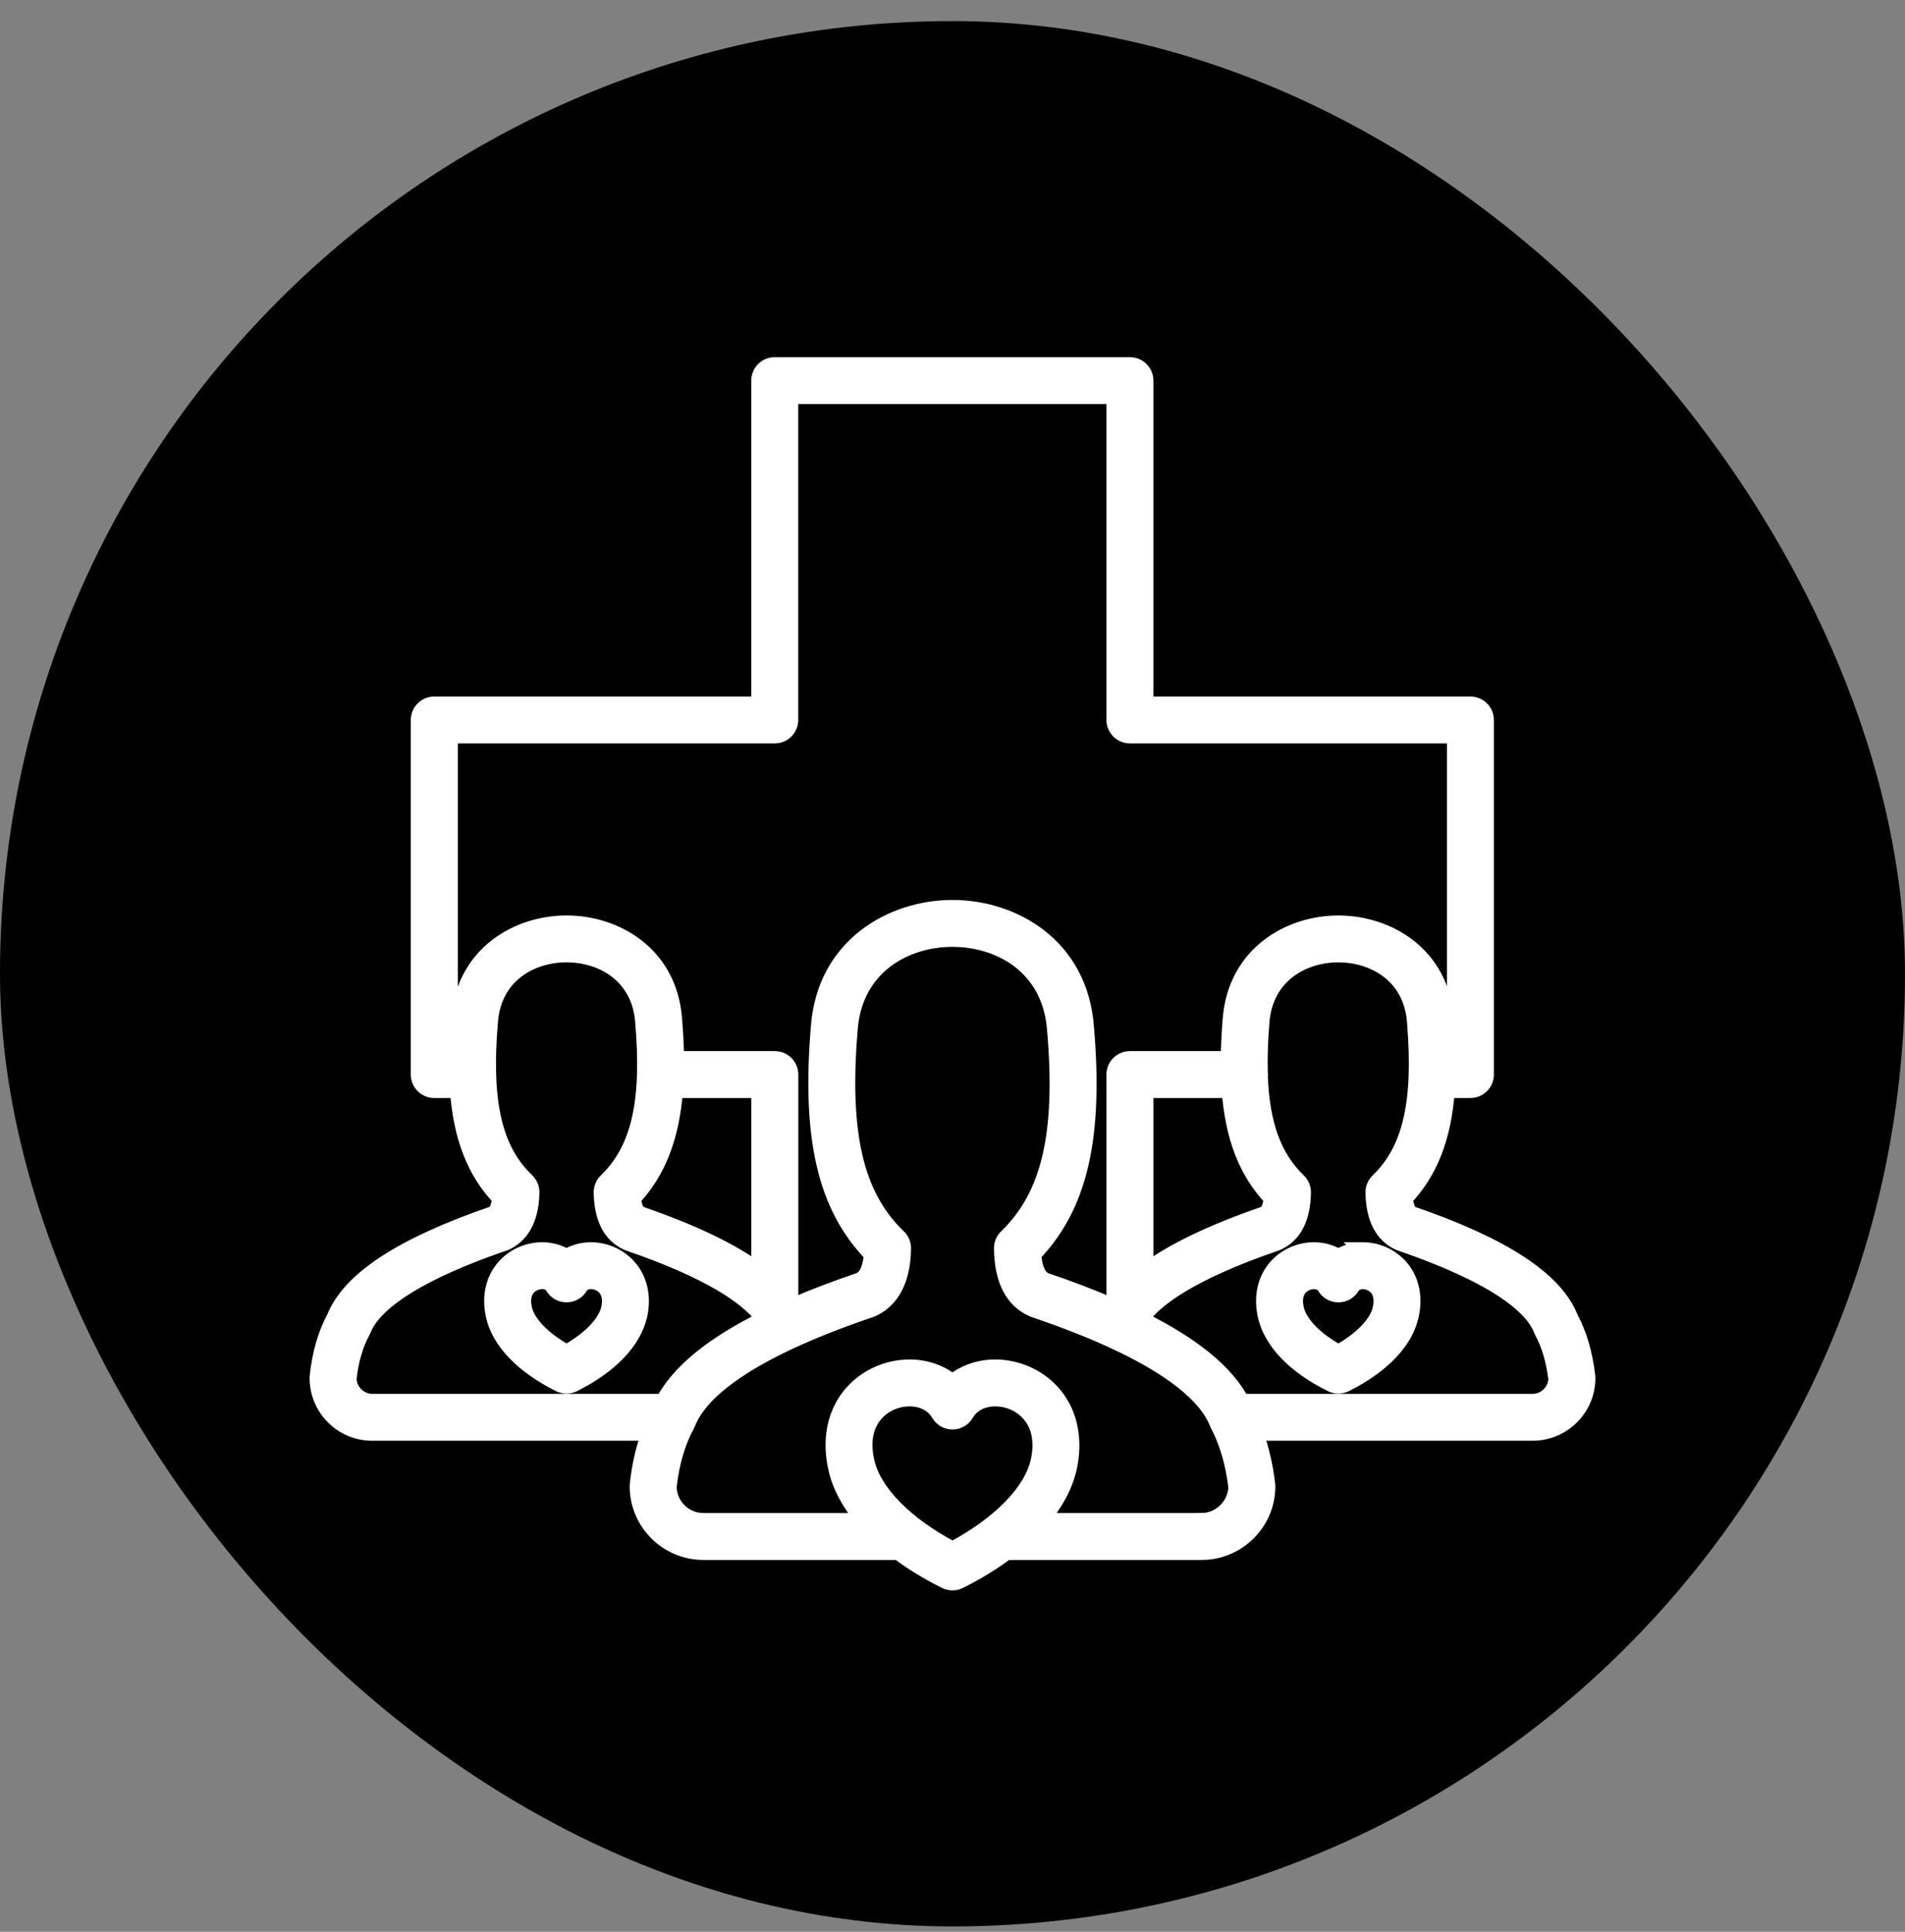
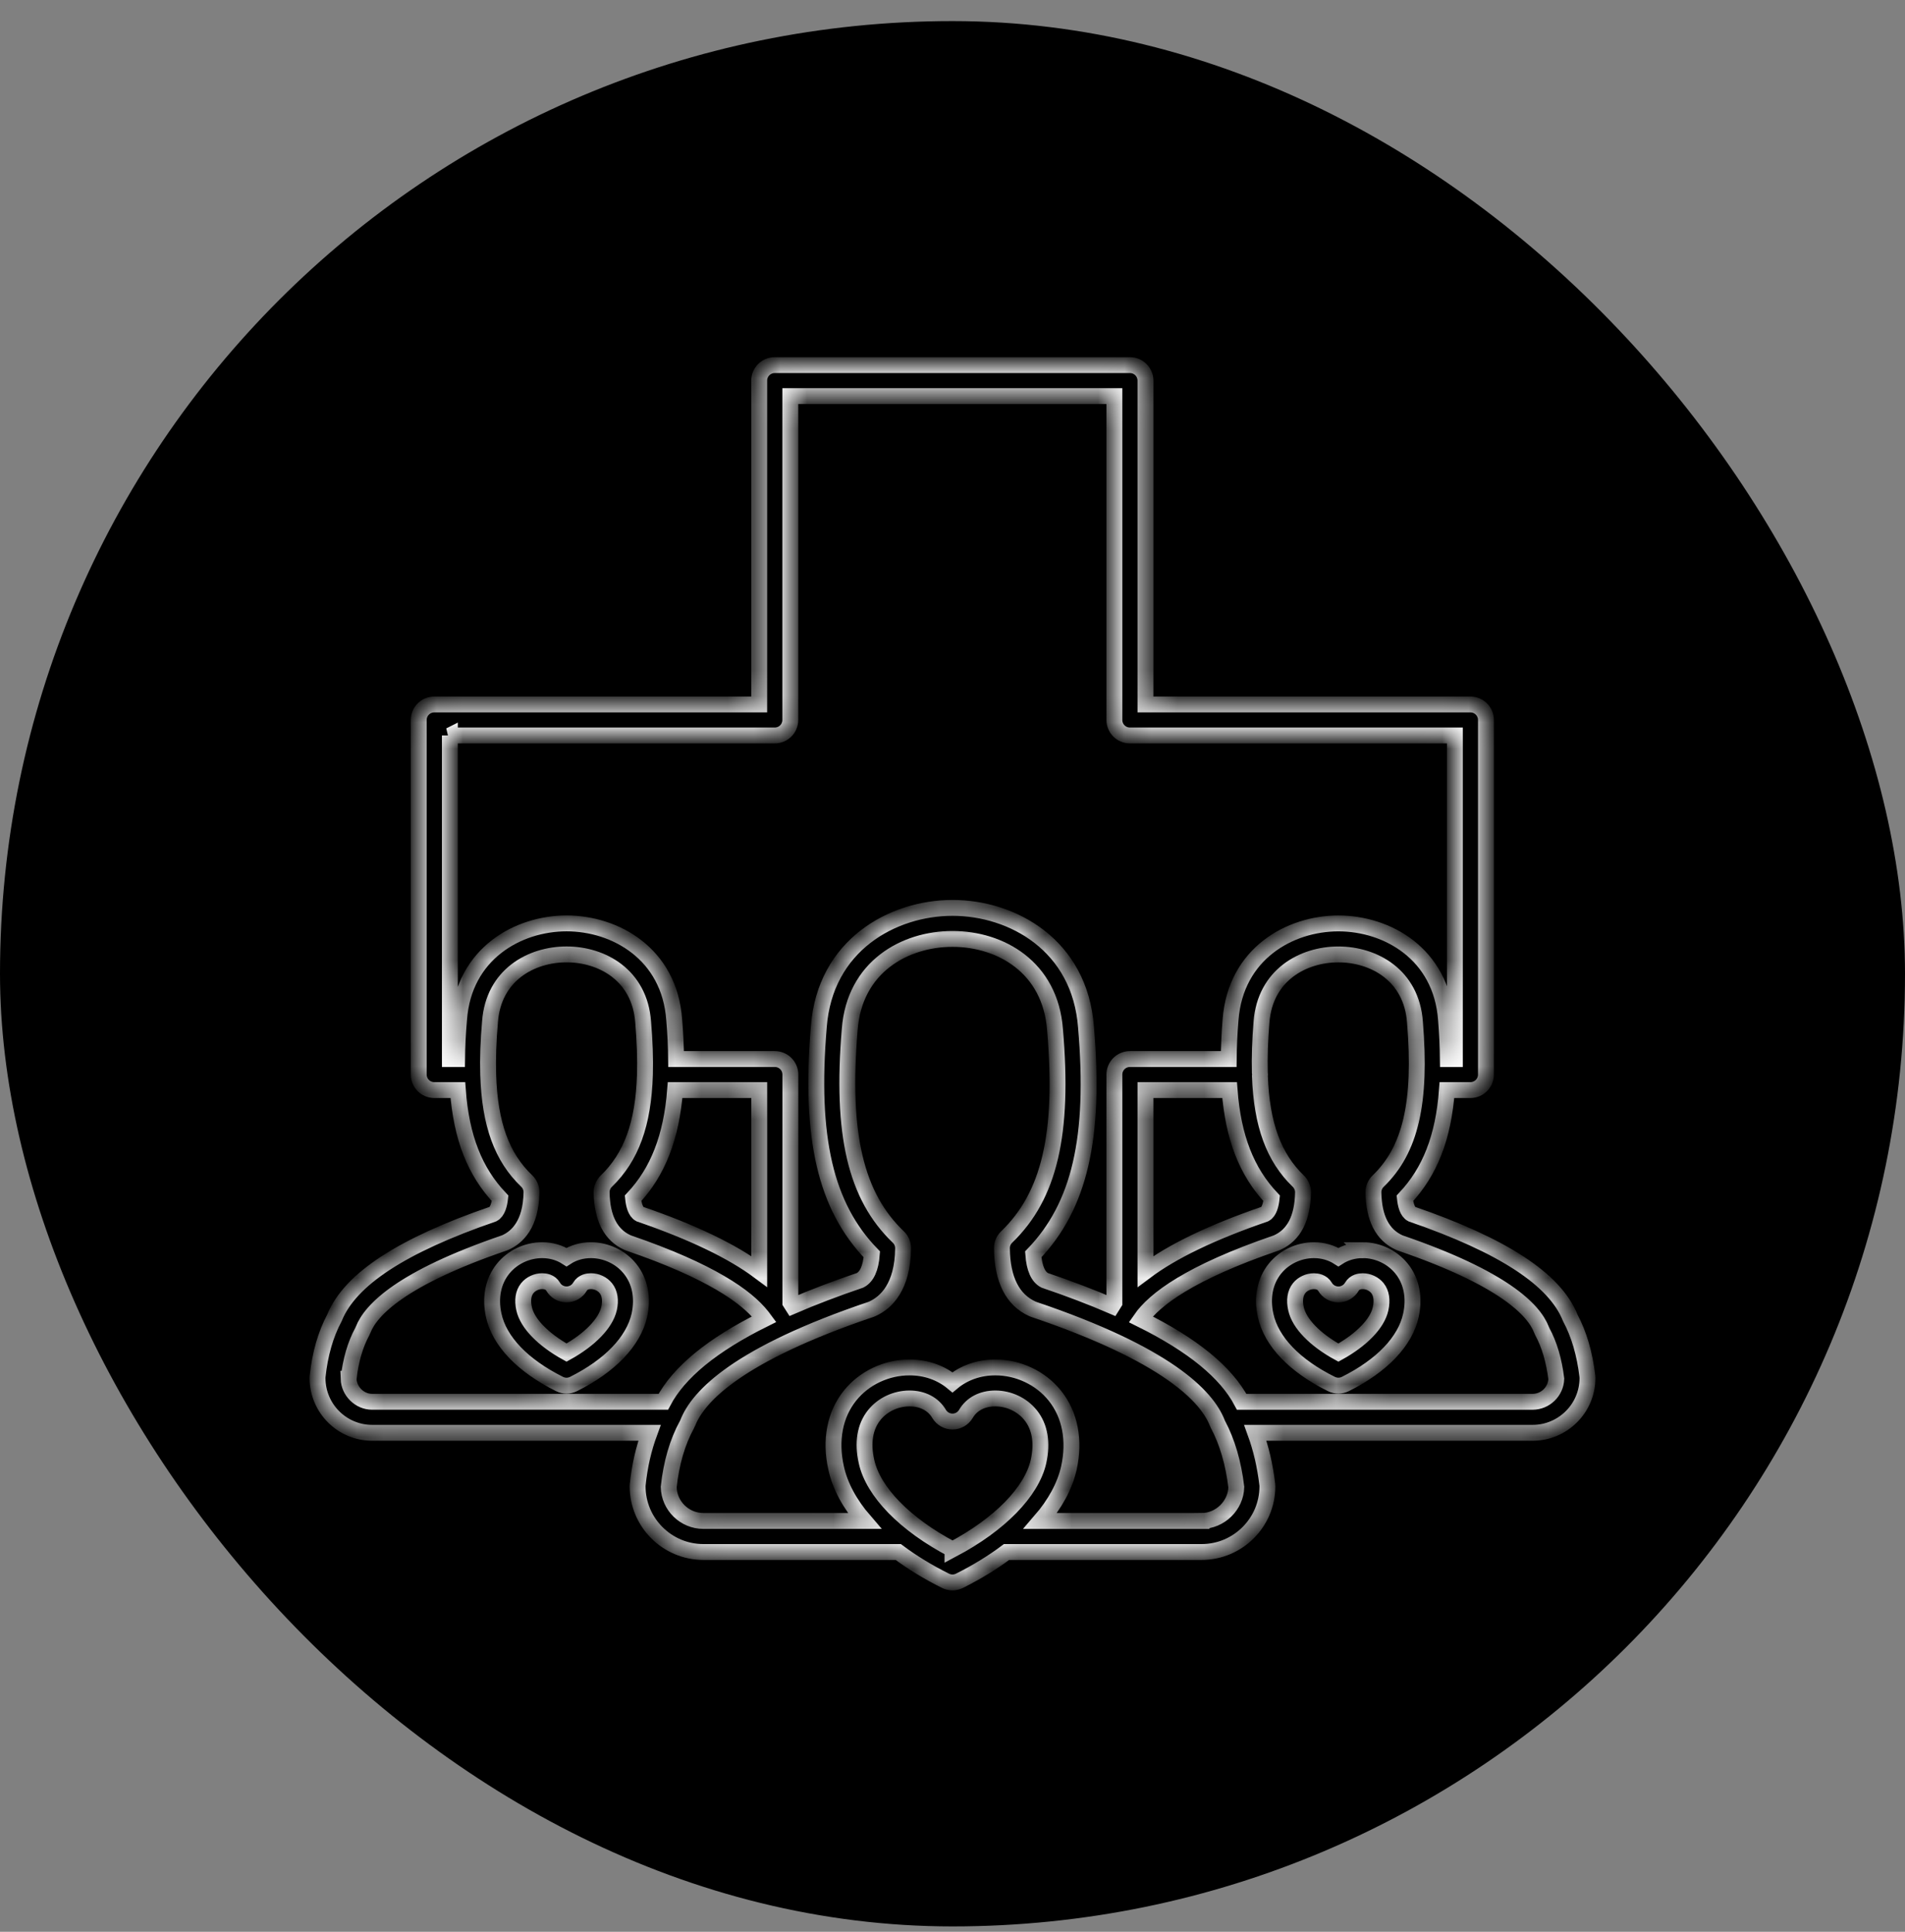
<svg xmlns="http://www.w3.org/2000/svg" width="72" height="73" viewBox="0 0 72 73" fill="none">
  <rect x="0" y="0" width="72" height="73" fill="#808080" stroke="none" />
  <rect y="0.797" width="72" height="72" rx="36" fill="black" />
  <rect x="12.5" y="14.297" width="47" height="45" stroke="black" />
  <mask id="path-3-outside-1_115_624" maskUnits="userSpaceOnUse" x="11.001" y="12.797" width="50" height="48" fill="black">
-     <rect fill="white" x="11.001" y="12.797" width="50" height="48" />
    <path d="M59.995 52.006C59.896 51.16 59.678 50.417 59.347 49.796C58.77 48.348 56.809 47.067 53.355 45.878C53.19 45.79 53.124 45.522 53.099 45.281C54.043 44.281 54.554 42.987 54.687 41.193H55.574C55.899 41.193 56.162 40.93 56.162 40.607V27.207C56.162 26.884 55.899 26.621 55.574 26.621H43.293V14.383C43.293 14.059 43.03 13.797 42.705 13.797H29.282C28.957 13.797 28.694 14.059 28.694 14.383V26.621H16.413C16.089 26.621 15.826 26.884 15.826 27.207V40.607C15.826 40.93 16.089 41.193 16.413 41.193H17.305C17.436 42.988 17.95 44.282 18.9 45.281C18.874 45.52 18.806 45.787 18.634 45.878C15.192 47.062 13.231 48.343 12.643 49.794C12.306 50.428 12.091 51.175 12.004 52.015C12.002 52.035 12.001 52.056 12.001 52.076C12.001 53.217 12.927 54.144 14.063 54.144H24.548C24.329 54.74 24.175 55.392 24.102 56.107C24.1 56.126 24.099 56.147 24.099 56.167C24.099 57.535 25.215 58.649 26.587 58.649H33.95C34.475 59.041 35.073 59.407 35.738 59.738C35.821 59.778 35.91 59.799 35.999 59.799C36.089 59.799 36.18 59.778 36.262 59.737C36.925 59.406 37.519 59.041 38.042 58.649H45.413C46.785 58.649 47.902 57.535 47.902 56.167C47.902 56.144 47.901 56.122 47.898 56.1C47.815 55.389 47.66 54.738 47.445 54.144H57.926C59.069 54.144 59.999 53.216 59.999 52.076C59.999 52.053 59.997 52.03 59.995 52.007V52.006ZM17.001 27.793H29.283C29.607 27.793 29.87 27.531 29.87 27.207V14.969H42.118V27.207C42.118 27.531 42.381 27.793 42.705 27.793H54.987V40.021H54.722C54.717 39.553 54.695 39.059 54.652 38.53C54.471 36.032 52.418 34.895 50.586 34.895C48.754 34.895 46.704 36.032 46.51 38.524C46.466 39.055 46.444 39.551 46.44 40.02H42.706C42.382 40.02 42.118 40.282 42.118 40.606V49.226C42.09 49.269 42.066 49.313 42.039 49.356C41.272 49.025 40.424 48.7 39.484 48.382C39.236 48.254 39.091 47.924 39.053 47.399C40.807 45.578 41.404 42.986 41.046 38.815C40.817 35.718 38.27 34.308 36.001 34.308C33.733 34.308 31.174 35.718 30.946 38.81C30.597 42.998 31.198 45.591 32.95 47.4C32.911 47.922 32.762 48.251 32.508 48.381C31.571 48.699 30.725 49.022 29.96 49.353C29.932 49.307 29.903 49.263 29.872 49.218V40.606C29.872 40.282 29.609 40.02 29.285 40.02H25.553C25.549 39.55 25.526 39.056 25.481 38.529C25.301 36.032 23.246 34.894 21.415 34.894C19.584 34.894 17.53 36.032 17.351 38.521C17.304 39.053 17.281 39.55 17.276 40.02H17.003V27.792L17.001 27.793ZM46.473 41.193C46.608 42.987 47.118 44.281 48.061 45.281C48.036 45.523 47.971 45.791 47.806 45.878C45.808 46.565 44.312 47.284 43.293 48.048V41.193H46.472H46.473ZM24.182 45.878C24.017 45.79 23.952 45.521 23.928 45.28C24.862 44.286 25.377 42.973 25.516 41.193H28.695V48.045C27.673 47.282 26.177 46.564 24.182 45.878ZM13.176 52.102C13.25 51.415 13.425 50.815 13.693 50.319C13.704 50.298 13.715 50.276 13.723 50.253C14.022 49.487 15.188 48.297 19.047 46.974C19.063 46.968 19.079 46.963 19.095 46.956C19.538 46.76 20.069 46.271 20.088 45.061C20.091 44.898 20.025 44.741 19.907 44.628C18.972 43.737 18.508 42.486 18.452 40.608C18.452 40.607 18.452 40.606 18.452 40.605C18.452 40.603 18.452 40.602 18.452 40.601C18.434 40.004 18.456 39.346 18.52 38.613C18.648 36.853 20.066 36.066 21.413 36.066C22.761 36.066 24.179 36.854 24.308 38.622C24.37 39.351 24.392 40.008 24.375 40.604V40.606C24.319 42.478 23.854 43.73 22.919 44.631C22.802 44.744 22.736 44.9 22.739 45.062C22.755 46.037 23.085 46.674 23.721 46.957C23.737 46.964 23.753 46.97 23.768 46.975C26.85 48.032 28.215 49 28.795 49.736C28.8 49.742 28.807 49.749 28.811 49.755C28.836 49.787 28.858 49.819 28.881 49.85C26.92 50.822 25.66 51.855 25.07 52.971H14.062C13.59 52.971 13.191 52.575 13.175 52.102H13.176ZM35.999 58.552C34.207 57.608 33 56.377 32.748 55.222C32.59 54.516 32.691 53.911 33.043 53.473C33.358 53.08 33.857 52.846 34.377 52.846C34.869 52.846 35.276 53.058 35.493 53.429C35.599 53.609 35.792 53.719 36 53.719H36.001C36.21 53.719 36.403 53.607 36.508 53.427C36.722 53.058 37.126 52.846 37.616 52.846C38.134 52.846 38.633 53.081 38.949 53.474C39.304 53.913 39.407 54.518 39.252 55.223C38.993 56.376 37.784 57.608 35.999 58.554V58.552ZM45.413 57.476H39.32C39.875 56.835 40.245 56.158 40.399 55.476C40.631 54.425 40.442 53.454 39.866 52.738C39.329 52.071 38.488 51.673 37.617 51.673C36.998 51.673 36.431 51.876 35.999 52.237C35.565 51.876 34.997 51.673 34.377 51.673C33.503 51.673 32.662 52.072 32.126 52.739C31.552 53.455 31.366 54.427 31.601 55.474C31.75 56.156 32.118 56.834 32.672 57.475H26.587C25.872 57.475 25.289 56.903 25.274 56.193C25.372 55.284 25.603 54.492 25.962 53.837C25.969 53.825 25.974 53.813 25.979 53.799C25.983 53.792 25.987 53.785 25.99 53.777C25.991 53.774 25.993 53.772 25.994 53.77C26.393 52.745 27.919 51.17 32.917 49.481C32.936 49.474 32.954 49.467 32.971 49.459C33.492 49.222 34.116 48.634 34.133 47.175C34.135 47.012 34.07 46.857 33.952 46.745C32.337 45.2 31.787 42.856 32.116 38.903C32.291 36.539 34.192 35.481 36 35.481C37.808 35.481 39.698 36.539 39.874 38.91C40.212 42.844 39.665 45.188 38.046 46.746C37.93 46.858 37.865 47.013 37.867 47.175C37.881 48.35 38.268 49.119 39.017 49.459C39.035 49.467 39.053 49.474 39.072 49.481C44.081 51.174 45.607 52.747 46.007 53.77C46.008 53.772 46.01 53.775 46.011 53.778C46.013 53.785 46.016 53.792 46.019 53.798C46.024 53.81 46.029 53.821 46.035 53.832C46.385 54.49 46.617 55.285 46.726 56.196C46.709 56.892 46.114 57.475 45.413 57.475V57.476ZM57.926 52.972H46.929C46.34 51.857 45.077 50.825 43.113 49.853C43.63 49.106 44.964 48.092 48.219 46.976C48.235 46.97 48.25 46.965 48.266 46.958C48.902 46.675 49.232 46.039 49.248 45.063C49.251 44.901 49.185 44.745 49.068 44.632C48.148 43.746 47.685 42.51 47.618 40.658C47.62 40.641 47.623 40.625 47.623 40.607C47.623 40.581 47.619 40.556 47.616 40.531C47.601 39.954 47.621 39.321 47.679 38.618C47.816 36.856 49.237 36.067 50.584 36.067C51.931 36.067 53.35 36.855 53.478 38.621C53.728 41.657 53.313 43.454 52.089 44.632C51.971 44.745 51.906 44.901 51.909 45.063C51.924 46.038 52.256 46.675 52.891 46.958C52.907 46.965 52.923 46.971 52.938 46.976C56.811 48.305 57.97 49.49 58.261 50.25C58.27 50.274 58.281 50.297 58.292 50.32C58.557 50.808 58.735 51.409 58.82 52.105C58.804 52.586 58.407 52.972 57.922 52.972H57.926ZM23.812 47.944C23.459 47.505 22.906 47.243 22.334 47.243C21.993 47.243 21.676 47.335 21.412 47.505C21.148 47.336 20.832 47.243 20.491 47.243C19.919 47.243 19.367 47.505 19.013 47.944C18.637 48.411 18.512 49.038 18.66 49.706C18.872 50.684 19.756 51.606 21.149 52.301C21.232 52.342 21.322 52.363 21.412 52.363C21.503 52.363 21.593 52.342 21.675 52.301C23.053 51.613 23.937 50.694 24.164 49.709C24.313 49.038 24.188 48.411 23.812 47.944H23.812ZM23.019 49.45C22.889 50.011 22.297 50.621 21.413 51.113C20.523 50.618 19.93 50.01 19.809 49.454C19.737 49.133 19.779 48.864 19.93 48.678C20.061 48.515 20.276 48.414 20.492 48.414C20.601 48.414 20.8 48.441 20.904 48.62C21.008 48.802 21.202 48.914 21.413 48.914C21.625 48.914 21.819 48.802 21.923 48.62C22.027 48.441 22.226 48.414 22.335 48.414C22.551 48.414 22.766 48.515 22.897 48.678C23.047 48.864 23.089 49.133 23.019 49.45ZM51.505 47.243C51.165 47.243 50.847 47.336 50.584 47.505C50.319 47.336 50 47.243 49.66 47.243C49.089 47.243 48.538 47.505 48.186 47.941C47.811 48.408 47.686 49.036 47.834 49.706C48.048 50.692 48.932 51.614 50.325 52.302C50.407 52.342 50.497 52.362 50.585 52.362C50.673 52.362 50.766 52.341 50.848 52.3C52.233 51.609 53.112 50.687 53.325 49.708C53.474 49.036 53.35 48.407 52.974 47.94C52.621 47.503 52.072 47.242 51.504 47.242L51.505 47.243ZM52.179 49.458C52.058 50.014 51.47 50.622 50.585 51.114C49.696 50.624 49.105 50.016 48.983 49.455C48.911 49.132 48.953 48.862 49.103 48.676C49.232 48.515 49.446 48.415 49.66 48.415C49.77 48.415 49.972 48.443 50.079 48.626C50.185 48.806 50.378 48.915 50.586 48.915H50.589C50.798 48.915 50.991 48.802 51.096 48.621C51.2 48.441 51.396 48.415 51.505 48.415C51.717 48.415 51.929 48.515 52.059 48.675C52.209 48.862 52.251 49.132 52.179 49.458Z" />
  </mask>
-   <path d="M59.995 52.006C59.896 51.16 59.678 50.417 59.347 49.796C58.77 48.348 56.809 47.067 53.355 45.878C53.19 45.79 53.124 45.522 53.099 45.281C54.043 44.281 54.554 42.987 54.687 41.193H55.574C55.899 41.193 56.162 40.93 56.162 40.607V27.207C56.162 26.884 55.899 26.621 55.574 26.621H43.293V14.383C43.293 14.059 43.03 13.797 42.705 13.797H29.282C28.957 13.797 28.694 14.059 28.694 14.383V26.621H16.413C16.089 26.621 15.826 26.884 15.826 27.207V40.607C15.826 40.93 16.089 41.193 16.413 41.193H17.305C17.436 42.988 17.95 44.282 18.9 45.281C18.874 45.52 18.806 45.787 18.634 45.878C15.192 47.062 13.231 48.343 12.643 49.794C12.306 50.428 12.091 51.175 12.004 52.015C12.002 52.035 12.001 52.056 12.001 52.076C12.001 53.217 12.927 54.144 14.063 54.144H24.548C24.329 54.74 24.175 55.392 24.102 56.107C24.1 56.126 24.099 56.147 24.099 56.167C24.099 57.535 25.215 58.649 26.587 58.649H33.95C34.475 59.041 35.073 59.407 35.738 59.738C35.821 59.778 35.91 59.799 35.999 59.799C36.089 59.799 36.18 59.778 36.262 59.737C36.925 59.406 37.519 59.041 38.042 58.649H45.413C46.785 58.649 47.902 57.535 47.902 56.167C47.902 56.144 47.901 56.122 47.898 56.1C47.815 55.389 47.66 54.738 47.445 54.144H57.926C59.069 54.144 59.999 53.216 59.999 52.076C59.999 52.053 59.997 52.03 59.995 52.007V52.006ZM17.001 27.793H29.283C29.607 27.793 29.87 27.531 29.87 27.207V14.969H42.118V27.207C42.118 27.531 42.381 27.793 42.705 27.793H54.987V40.021H54.722C54.717 39.553 54.695 39.059 54.652 38.53C54.471 36.032 52.418 34.895 50.586 34.895C48.754 34.895 46.704 36.032 46.51 38.524C46.466 39.055 46.444 39.551 46.44 40.02H42.706C42.382 40.02 42.118 40.282 42.118 40.606V49.226C42.09 49.269 42.066 49.313 42.039 49.356C41.272 49.025 40.424 48.7 39.484 48.382C39.236 48.254 39.091 47.924 39.053 47.399C40.807 45.578 41.404 42.986 41.046 38.815C40.817 35.718 38.27 34.308 36.001 34.308C33.733 34.308 31.174 35.718 30.946 38.81C30.597 42.998 31.198 45.591 32.95 47.4C32.911 47.922 32.762 48.251 32.508 48.381C31.571 48.699 30.725 49.022 29.96 49.353C29.932 49.307 29.903 49.263 29.872 49.218V40.606C29.872 40.282 29.609 40.02 29.285 40.02H25.553C25.549 39.55 25.526 39.056 25.481 38.529C25.301 36.032 23.246 34.894 21.415 34.894C19.584 34.894 17.53 36.032 17.351 38.521C17.304 39.053 17.281 39.55 17.276 40.02H17.003V27.792L17.001 27.793ZM46.473 41.193C46.608 42.987 47.118 44.281 48.061 45.281C48.036 45.523 47.971 45.791 47.806 45.878C45.808 46.565 44.312 47.284 43.293 48.048V41.193H46.472H46.473ZM24.182 45.878C24.017 45.79 23.952 45.521 23.928 45.28C24.862 44.286 25.377 42.973 25.516 41.193H28.695V48.045C27.673 47.282 26.177 46.564 24.182 45.878ZM13.176 52.102C13.25 51.415 13.425 50.815 13.693 50.319C13.704 50.298 13.715 50.276 13.723 50.253C14.022 49.487 15.188 48.297 19.047 46.974C19.063 46.968 19.079 46.963 19.095 46.956C19.538 46.76 20.069 46.271 20.088 45.061C20.091 44.898 20.025 44.741 19.907 44.628C18.972 43.737 18.508 42.486 18.452 40.608C18.452 40.607 18.452 40.606 18.452 40.605C18.452 40.603 18.452 40.602 18.452 40.601C18.434 40.004 18.456 39.346 18.52 38.613C18.648 36.853 20.066 36.066 21.413 36.066C22.761 36.066 24.179 36.854 24.308 38.622C24.37 39.351 24.392 40.008 24.375 40.604V40.606C24.319 42.478 23.854 43.73 22.919 44.631C22.802 44.744 22.736 44.9 22.739 45.062C22.755 46.037 23.085 46.674 23.721 46.957C23.737 46.964 23.753 46.97 23.768 46.975C26.85 48.032 28.215 49 28.795 49.736C28.8 49.742 28.807 49.749 28.811 49.755C28.836 49.787 28.858 49.819 28.881 49.85C26.92 50.822 25.66 51.855 25.07 52.971H14.062C13.59 52.971 13.191 52.575 13.175 52.102H13.176ZM35.999 58.552C34.207 57.608 33 56.377 32.748 55.222C32.59 54.516 32.691 53.911 33.043 53.473C33.358 53.08 33.857 52.846 34.377 52.846C34.869 52.846 35.276 53.058 35.493 53.429C35.599 53.609 35.792 53.719 36 53.719H36.001C36.21 53.719 36.403 53.607 36.508 53.427C36.722 53.058 37.126 52.846 37.616 52.846C38.134 52.846 38.633 53.081 38.949 53.474C39.304 53.913 39.407 54.518 39.252 55.223C38.993 56.376 37.784 57.608 35.999 58.554V58.552ZM45.413 57.476H39.32C39.875 56.835 40.245 56.158 40.399 55.476C40.631 54.425 40.442 53.454 39.866 52.738C39.329 52.071 38.488 51.673 37.617 51.673C36.998 51.673 36.431 51.876 35.999 52.237C35.565 51.876 34.997 51.673 34.377 51.673C33.503 51.673 32.662 52.072 32.126 52.739C31.552 53.455 31.366 54.427 31.601 55.474C31.75 56.156 32.118 56.834 32.672 57.475H26.587C25.872 57.475 25.289 56.903 25.274 56.193C25.372 55.284 25.603 54.492 25.962 53.837C25.969 53.825 25.974 53.813 25.979 53.799C25.983 53.792 25.987 53.785 25.99 53.777C25.991 53.774 25.993 53.772 25.994 53.77C26.393 52.745 27.919 51.17 32.917 49.481C32.936 49.474 32.954 49.467 32.971 49.459C33.492 49.222 34.116 48.634 34.133 47.175C34.135 47.012 34.07 46.857 33.952 46.745C32.337 45.2 31.787 42.856 32.116 38.903C32.291 36.539 34.192 35.481 36 35.481C37.808 35.481 39.698 36.539 39.874 38.91C40.212 42.844 39.665 45.188 38.046 46.746C37.93 46.858 37.865 47.013 37.867 47.175C37.881 48.35 38.268 49.119 39.017 49.459C39.035 49.467 39.053 49.474 39.072 49.481C44.081 51.174 45.607 52.747 46.007 53.77C46.008 53.772 46.01 53.775 46.011 53.778C46.013 53.785 46.016 53.792 46.019 53.798C46.024 53.81 46.029 53.821 46.035 53.832C46.385 54.49 46.617 55.285 46.726 56.196C46.709 56.892 46.114 57.475 45.413 57.475V57.476ZM57.926 52.972H46.929C46.34 51.857 45.077 50.825 43.113 49.853C43.63 49.106 44.964 48.092 48.219 46.976C48.235 46.97 48.25 46.965 48.266 46.958C48.902 46.675 49.232 46.039 49.248 45.063C49.251 44.901 49.185 44.745 49.068 44.632C48.148 43.746 47.685 42.51 47.618 40.658C47.62 40.641 47.623 40.625 47.623 40.607C47.623 40.581 47.619 40.556 47.616 40.531C47.601 39.954 47.621 39.321 47.679 38.618C47.816 36.856 49.237 36.067 50.584 36.067C51.931 36.067 53.35 36.855 53.478 38.621C53.728 41.657 53.313 43.454 52.089 44.632C51.971 44.745 51.906 44.901 51.909 45.063C51.924 46.038 52.256 46.675 52.891 46.958C52.907 46.965 52.923 46.971 52.938 46.976C56.811 48.305 57.97 49.49 58.261 50.25C58.27 50.274 58.281 50.297 58.292 50.32C58.557 50.808 58.735 51.409 58.82 52.105C58.804 52.586 58.407 52.972 57.922 52.972H57.926ZM23.812 47.944C23.459 47.505 22.906 47.243 22.334 47.243C21.993 47.243 21.676 47.335 21.412 47.505C21.148 47.336 20.832 47.243 20.491 47.243C19.919 47.243 19.367 47.505 19.013 47.944C18.637 48.411 18.512 49.038 18.66 49.706C18.872 50.684 19.756 51.606 21.149 52.301C21.232 52.342 21.322 52.363 21.412 52.363C21.503 52.363 21.593 52.342 21.675 52.301C23.053 51.613 23.937 50.694 24.164 49.709C24.313 49.038 24.188 48.411 23.812 47.944H23.812ZM23.019 49.45C22.889 50.011 22.297 50.621 21.413 51.113C20.523 50.618 19.93 50.01 19.809 49.454C19.737 49.133 19.779 48.864 19.93 48.678C20.061 48.515 20.276 48.414 20.492 48.414C20.601 48.414 20.8 48.441 20.904 48.62C21.008 48.802 21.202 48.914 21.413 48.914C21.625 48.914 21.819 48.802 21.923 48.62C22.027 48.441 22.226 48.414 22.335 48.414C22.551 48.414 22.766 48.515 22.897 48.678C23.047 48.864 23.089 49.133 23.019 49.45ZM51.505 47.243C51.165 47.243 50.847 47.336 50.584 47.505C50.319 47.336 50 47.243 49.66 47.243C49.089 47.243 48.538 47.505 48.186 47.941C47.811 48.408 47.686 49.036 47.834 49.706C48.048 50.692 48.932 51.614 50.325 52.302C50.407 52.342 50.497 52.362 50.585 52.362C50.673 52.362 50.766 52.341 50.848 52.3C52.233 51.609 53.112 50.687 53.325 49.708C53.474 49.036 53.35 48.407 52.974 47.94C52.621 47.503 52.072 47.242 51.504 47.242L51.505 47.243ZM52.179 49.458C52.058 50.014 51.47 50.622 50.585 51.114C49.696 50.624 49.105 50.016 48.983 49.455C48.911 49.132 48.953 48.862 49.103 48.676C49.232 48.515 49.446 48.415 49.66 48.415C49.77 48.415 49.972 48.443 50.079 48.626C50.185 48.806 50.378 48.915 50.586 48.915H50.589C50.798 48.915 50.991 48.802 51.096 48.621C51.2 48.441 51.396 48.415 51.505 48.415C51.717 48.415 51.929 48.515 52.059 48.675C52.209 48.862 52.251 49.132 52.179 49.458Z" fill="white" />
  <path d="M59.995 52.006C59.896 51.16 59.678 50.417 59.347 49.796C58.77 48.348 56.809 47.067 53.355 45.878C53.19 45.79 53.124 45.522 53.099 45.281C54.043 44.281 54.554 42.987 54.687 41.193H55.574C55.899 41.193 56.162 40.93 56.162 40.607V27.207C56.162 26.884 55.899 26.621 55.574 26.621H43.293V14.383C43.293 14.059 43.03 13.797 42.705 13.797H29.282C28.957 13.797 28.694 14.059 28.694 14.383V26.621H16.413C16.089 26.621 15.826 26.884 15.826 27.207V40.607C15.826 40.93 16.089 41.193 16.413 41.193H17.305C17.436 42.988 17.95 44.282 18.9 45.281C18.874 45.52 18.806 45.787 18.634 45.878C15.192 47.062 13.231 48.343 12.643 49.794C12.306 50.428 12.091 51.175 12.004 52.015C12.002 52.035 12.001 52.056 12.001 52.076C12.001 53.217 12.927 54.144 14.063 54.144H24.548C24.329 54.74 24.175 55.392 24.102 56.107C24.1 56.126 24.099 56.147 24.099 56.167C24.099 57.535 25.215 58.649 26.587 58.649H33.95C34.475 59.041 35.073 59.407 35.738 59.738C35.821 59.778 35.91 59.799 35.999 59.799C36.089 59.799 36.18 59.778 36.262 59.737C36.925 59.406 37.519 59.041 38.042 58.649H45.413C46.785 58.649 47.902 57.535 47.902 56.167C47.902 56.144 47.901 56.122 47.898 56.1C47.815 55.389 47.66 54.738 47.445 54.144H57.926C59.069 54.144 59.999 53.216 59.999 52.076C59.999 52.053 59.997 52.03 59.995 52.007V52.006ZM17.001 27.793H29.283C29.607 27.793 29.87 27.531 29.87 27.207V14.969H42.118V27.207C42.118 27.531 42.381 27.793 42.705 27.793H54.987V40.021H54.722C54.717 39.553 54.695 39.059 54.652 38.53C54.471 36.032 52.418 34.895 50.586 34.895C48.754 34.895 46.704 36.032 46.51 38.524C46.466 39.055 46.444 39.551 46.44 40.02H42.706C42.382 40.02 42.118 40.282 42.118 40.606V49.226C42.09 49.269 42.066 49.313 42.039 49.356C41.272 49.025 40.424 48.7 39.484 48.382C39.236 48.254 39.091 47.924 39.053 47.399C40.807 45.578 41.404 42.986 41.046 38.815C40.817 35.718 38.27 34.308 36.001 34.308C33.733 34.308 31.174 35.718 30.946 38.81C30.597 42.998 31.198 45.591 32.95 47.4C32.911 47.922 32.762 48.251 32.508 48.381C31.571 48.699 30.725 49.022 29.96 49.353C29.932 49.307 29.903 49.263 29.872 49.218V40.606C29.872 40.282 29.609 40.02 29.285 40.02H25.553C25.549 39.55 25.526 39.056 25.481 38.529C25.301 36.032 23.246 34.894 21.415 34.894C19.584 34.894 17.53 36.032 17.351 38.521C17.304 39.053 17.281 39.55 17.276 40.02H17.003V27.792L17.001 27.793ZM46.473 41.193C46.608 42.987 47.118 44.281 48.061 45.281C48.036 45.523 47.971 45.791 47.806 45.878C45.808 46.565 44.312 47.284 43.293 48.048V41.193H46.472H46.473ZM24.182 45.878C24.017 45.79 23.952 45.521 23.928 45.28C24.862 44.286 25.377 42.973 25.516 41.193H28.695V48.045C27.673 47.282 26.177 46.564 24.182 45.878ZM13.176 52.102C13.25 51.415 13.425 50.815 13.693 50.319C13.704 50.298 13.715 50.276 13.723 50.253C14.022 49.487 15.188 48.297 19.047 46.974C19.063 46.968 19.079 46.963 19.095 46.956C19.538 46.76 20.069 46.271 20.088 45.061C20.091 44.898 20.025 44.741 19.907 44.628C18.972 43.737 18.508 42.486 18.452 40.608C18.452 40.607 18.452 40.606 18.452 40.605C18.452 40.603 18.452 40.602 18.452 40.601C18.434 40.004 18.456 39.346 18.52 38.613C18.648 36.853 20.066 36.066 21.413 36.066C22.761 36.066 24.179 36.854 24.308 38.622C24.37 39.351 24.392 40.008 24.375 40.604V40.606C24.319 42.478 23.854 43.73 22.919 44.631C22.802 44.744 22.736 44.9 22.739 45.062C22.755 46.037 23.085 46.674 23.721 46.957C23.737 46.964 23.753 46.97 23.768 46.975C26.85 48.032 28.215 49 28.795 49.736C28.8 49.742 28.807 49.749 28.811 49.755C28.836 49.787 28.858 49.819 28.881 49.85C26.92 50.822 25.66 51.855 25.07 52.971H14.062C13.59 52.971 13.191 52.575 13.175 52.102H13.176ZM35.999 58.552C34.207 57.608 33 56.377 32.748 55.222C32.59 54.516 32.691 53.911 33.043 53.473C33.358 53.08 33.857 52.846 34.377 52.846C34.869 52.846 35.276 53.058 35.493 53.429C35.599 53.609 35.792 53.719 36 53.719H36.001C36.21 53.719 36.403 53.607 36.508 53.427C36.722 53.058 37.126 52.846 37.616 52.846C38.134 52.846 38.633 53.081 38.949 53.474C39.304 53.913 39.407 54.518 39.252 55.223C38.993 56.376 37.784 57.608 35.999 58.554V58.552ZM45.413 57.476H39.32C39.875 56.835 40.245 56.158 40.399 55.476C40.631 54.425 40.442 53.454 39.866 52.738C39.329 52.071 38.488 51.673 37.617 51.673C36.998 51.673 36.431 51.876 35.999 52.237C35.565 51.876 34.997 51.673 34.377 51.673C33.503 51.673 32.662 52.072 32.126 52.739C31.552 53.455 31.366 54.427 31.601 55.474C31.75 56.156 32.118 56.834 32.672 57.475H26.587C25.872 57.475 25.289 56.903 25.274 56.193C25.372 55.284 25.603 54.492 25.962 53.837C25.969 53.825 25.974 53.813 25.979 53.799C25.983 53.792 25.987 53.785 25.99 53.777C25.991 53.774 25.993 53.772 25.994 53.77C26.393 52.745 27.919 51.17 32.917 49.481C32.936 49.474 32.954 49.467 32.971 49.459C33.492 49.222 34.116 48.634 34.133 47.175C34.135 47.012 34.07 46.857 33.952 46.745C32.337 45.2 31.787 42.856 32.116 38.903C32.291 36.539 34.192 35.481 36 35.481C37.808 35.481 39.698 36.539 39.874 38.91C40.212 42.844 39.665 45.188 38.046 46.746C37.93 46.858 37.865 47.013 37.867 47.175C37.881 48.35 38.268 49.119 39.017 49.459C39.035 49.467 39.053 49.474 39.072 49.481C44.081 51.174 45.607 52.747 46.007 53.77C46.008 53.772 46.01 53.775 46.011 53.778C46.013 53.785 46.016 53.792 46.019 53.798C46.024 53.81 46.029 53.821 46.035 53.832C46.385 54.49 46.617 55.285 46.726 56.196C46.709 56.892 46.114 57.475 45.413 57.475V57.476ZM57.926 52.972H46.929C46.34 51.857 45.077 50.825 43.113 49.853C43.63 49.106 44.964 48.092 48.219 46.976C48.235 46.97 48.25 46.965 48.266 46.958C48.902 46.675 49.232 46.039 49.248 45.063C49.251 44.901 49.185 44.745 49.068 44.632C48.148 43.746 47.685 42.51 47.618 40.658C47.62 40.641 47.623 40.625 47.623 40.607C47.623 40.581 47.619 40.556 47.616 40.531C47.601 39.954 47.621 39.321 47.679 38.618C47.816 36.856 49.237 36.067 50.584 36.067C51.931 36.067 53.35 36.855 53.478 38.621C53.728 41.657 53.313 43.454 52.089 44.632C51.971 44.745 51.906 44.901 51.909 45.063C51.924 46.038 52.256 46.675 52.891 46.958C52.907 46.965 52.923 46.971 52.938 46.976C56.811 48.305 57.97 49.49 58.261 50.25C58.27 50.274 58.281 50.297 58.292 50.32C58.557 50.808 58.735 51.409 58.82 52.105C58.804 52.586 58.407 52.972 57.922 52.972H57.926ZM23.812 47.944C23.459 47.505 22.906 47.243 22.334 47.243C21.993 47.243 21.676 47.335 21.412 47.505C21.148 47.336 20.832 47.243 20.491 47.243C19.919 47.243 19.367 47.505 19.013 47.944C18.637 48.411 18.512 49.038 18.66 49.706C18.872 50.684 19.756 51.606 21.149 52.301C21.232 52.342 21.322 52.363 21.412 52.363C21.503 52.363 21.593 52.342 21.675 52.301C23.053 51.613 23.937 50.694 24.164 49.709C24.313 49.038 24.188 48.411 23.812 47.944H23.812ZM23.019 49.45C22.889 50.011 22.297 50.621 21.413 51.113C20.523 50.618 19.93 50.01 19.809 49.454C19.737 49.133 19.779 48.864 19.93 48.678C20.061 48.515 20.276 48.414 20.492 48.414C20.601 48.414 20.8 48.441 20.904 48.62C21.008 48.802 21.202 48.914 21.413 48.914C21.625 48.914 21.819 48.802 21.923 48.62C22.027 48.441 22.226 48.414 22.335 48.414C22.551 48.414 22.766 48.515 22.897 48.678C23.047 48.864 23.089 49.133 23.019 49.45ZM51.505 47.243C51.165 47.243 50.847 47.336 50.584 47.505C50.319 47.336 50 47.243 49.66 47.243C49.089 47.243 48.538 47.505 48.186 47.941C47.811 48.408 47.686 49.036 47.834 49.706C48.048 50.692 48.932 51.614 50.325 52.302C50.407 52.342 50.497 52.362 50.585 52.362C50.673 52.362 50.766 52.341 50.848 52.3C52.233 51.609 53.112 50.687 53.325 49.708C53.474 49.036 53.35 48.407 52.974 47.94C52.621 47.503 52.072 47.242 51.504 47.242L51.505 47.243ZM52.179 49.458C52.058 50.014 51.47 50.622 50.585 51.114C49.696 50.624 49.105 50.016 48.983 49.455C48.911 49.132 48.953 48.862 49.103 48.676C49.232 48.515 49.446 48.415 49.66 48.415C49.77 48.415 49.972 48.443 50.079 48.626C50.185 48.806 50.378 48.915 50.586 48.915H50.589C50.798 48.915 50.991 48.802 51.096 48.621C51.2 48.441 51.396 48.415 51.505 48.415C51.717 48.415 51.929 48.515 52.059 48.675C52.209 48.862 52.251 49.132 52.179 49.458Z" stroke="white" stroke-width="0.6" mask="url(#path-3-outside-1_115_624)" />
</svg>